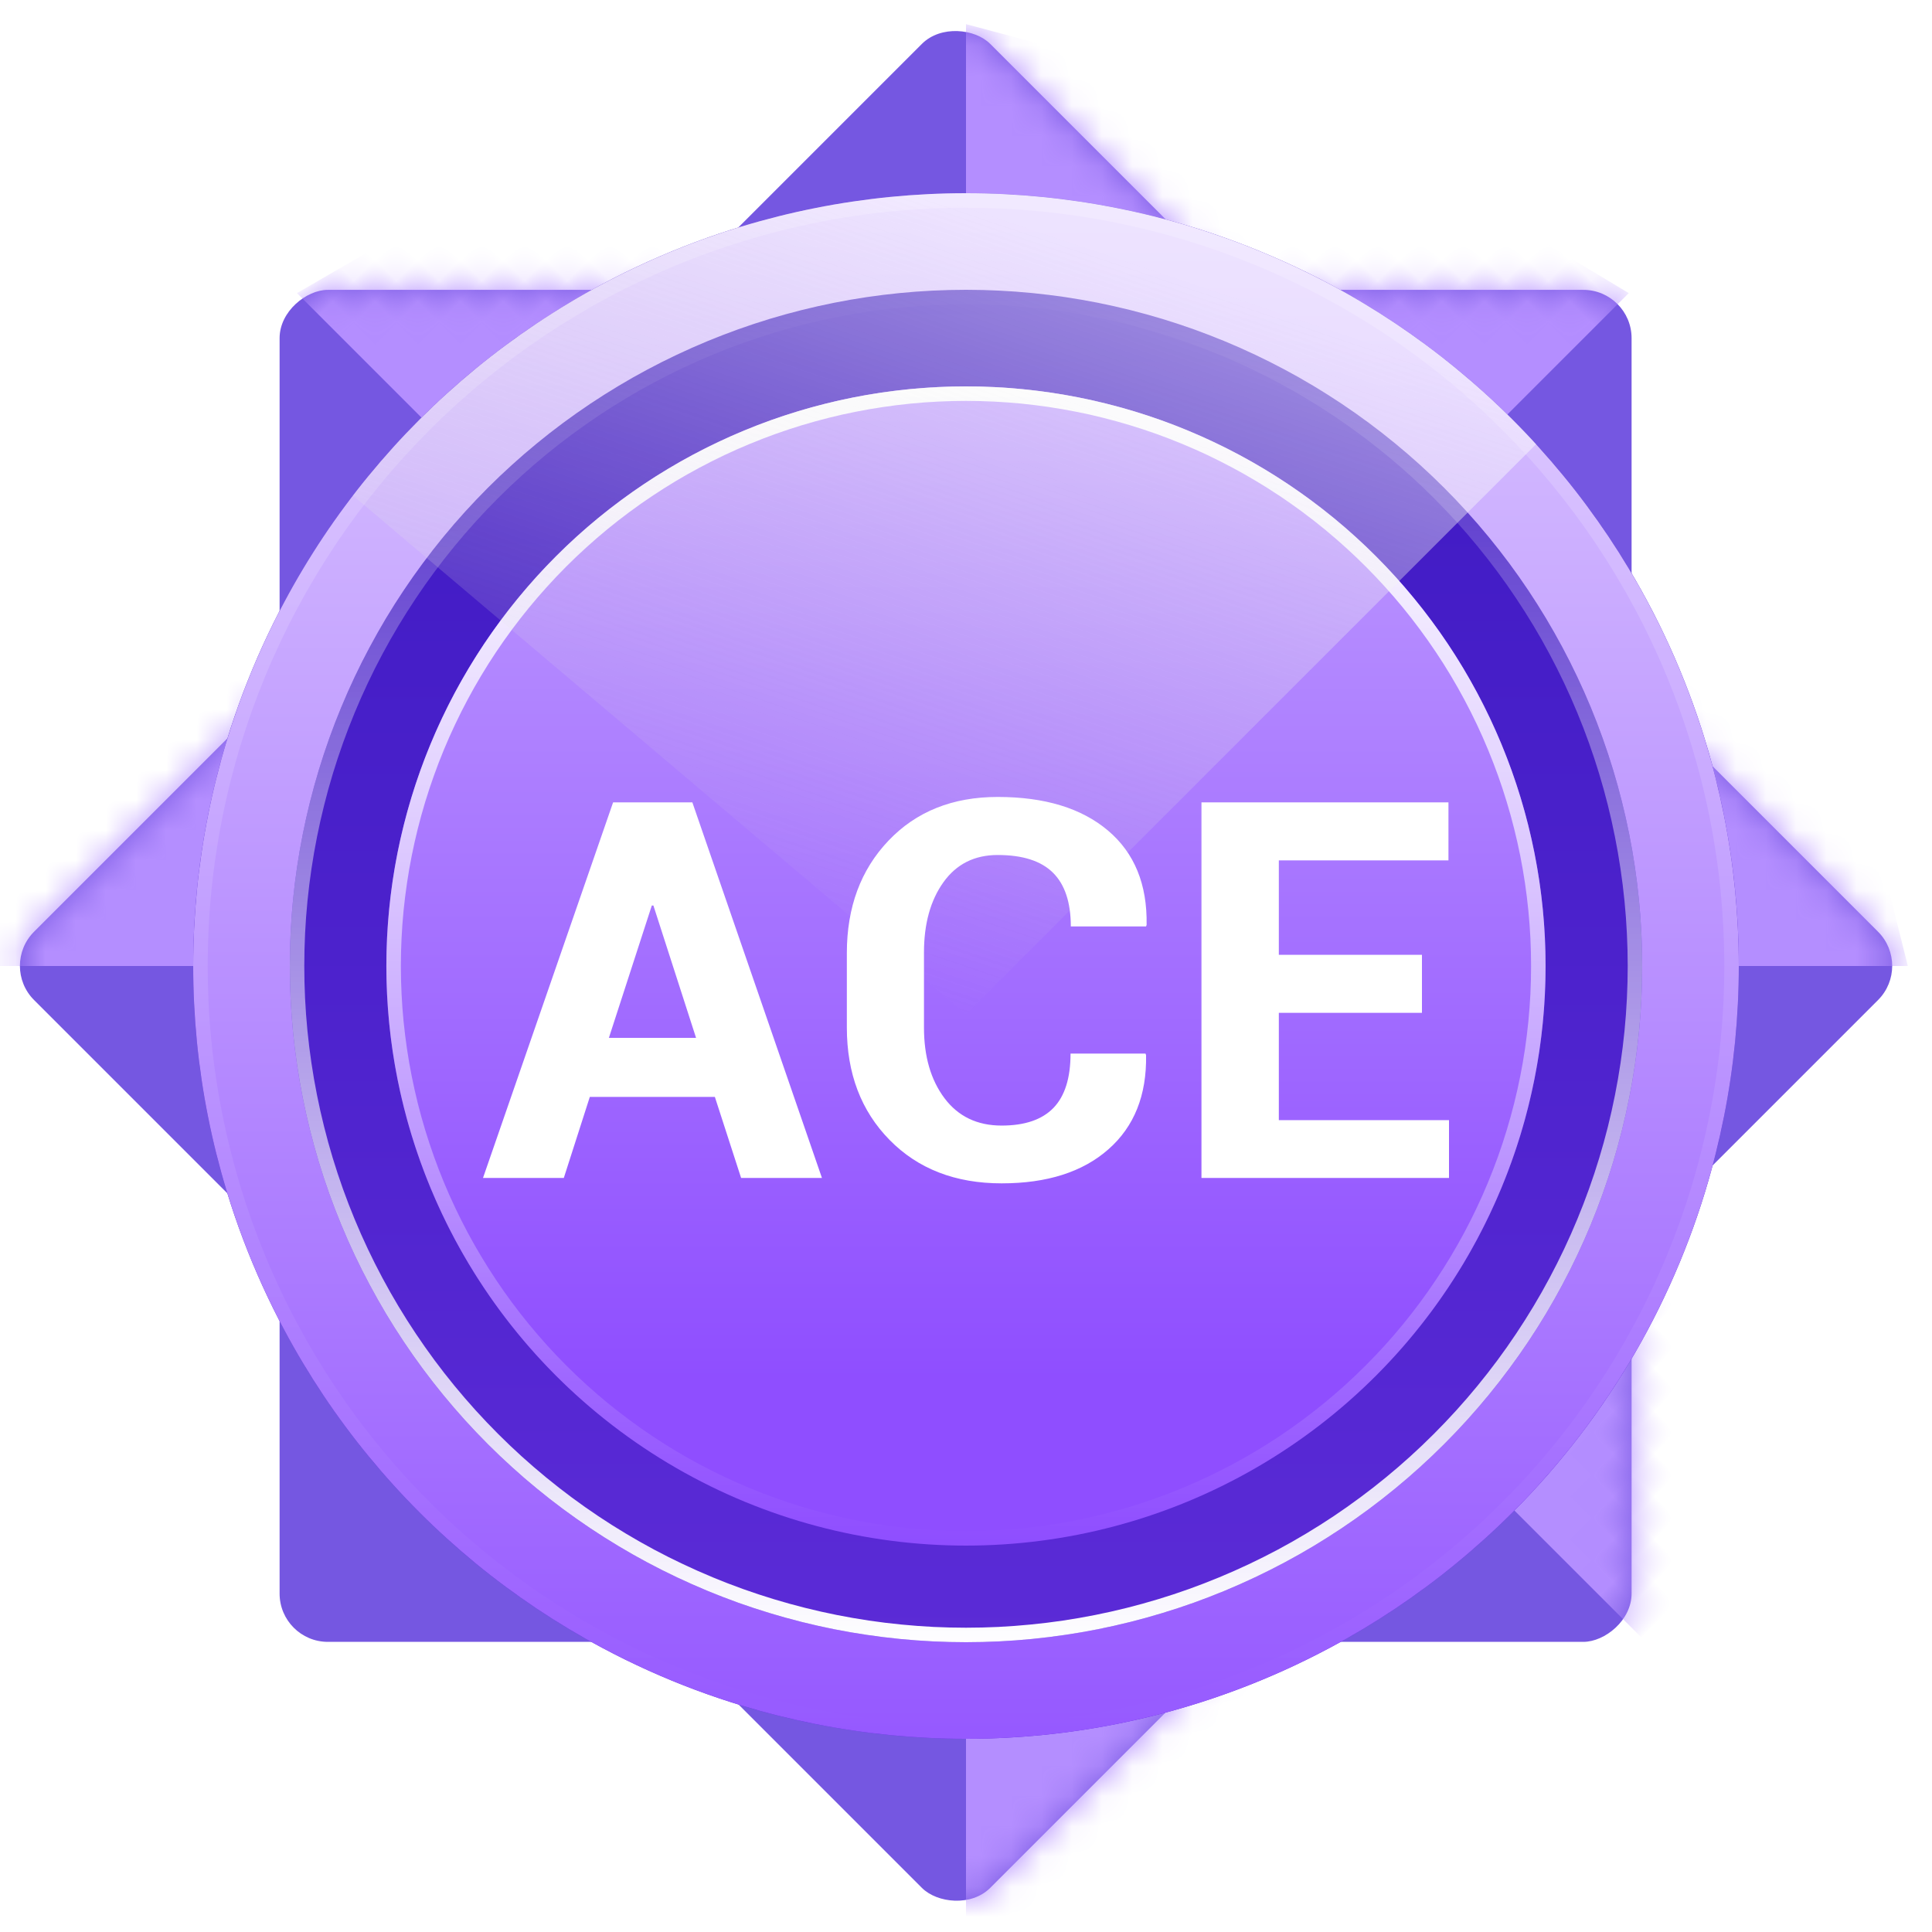
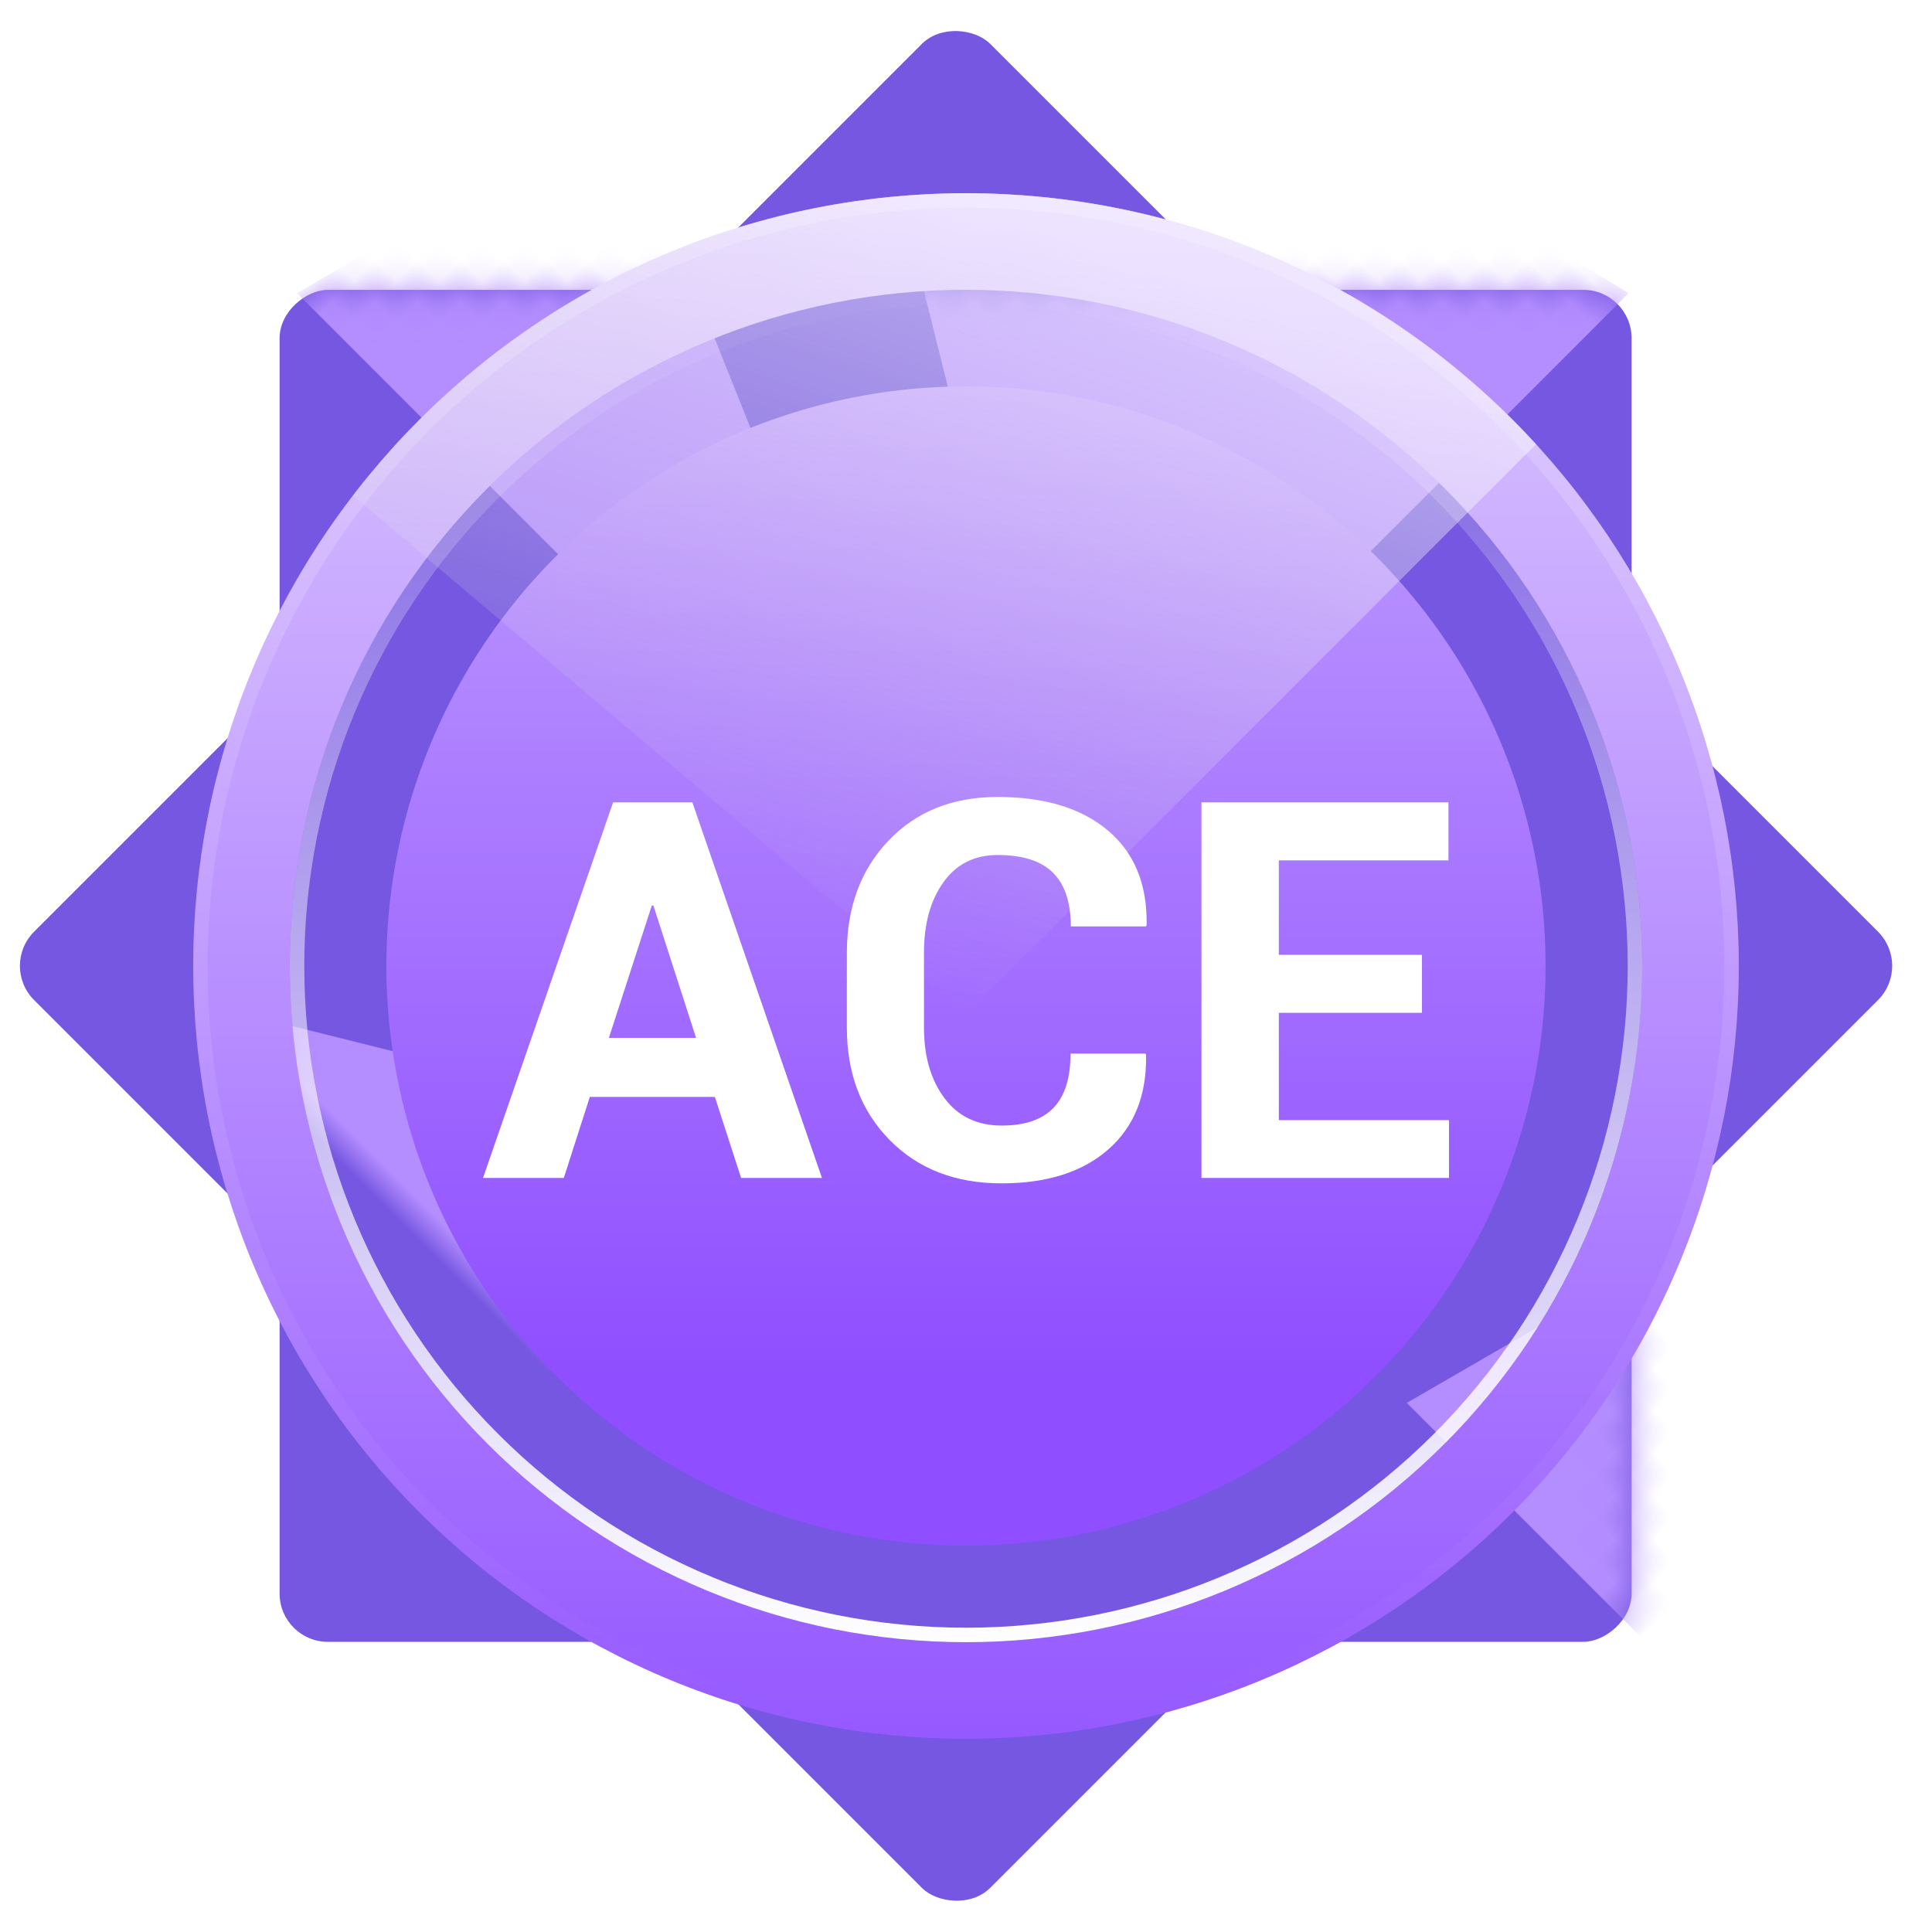
<svg xmlns="http://www.w3.org/2000/svg" fill="none" version="1.1" width="64" height="64" viewBox="0 0 64 64">
  <defs>
    <clipPath id="master_svg0_267_63470">
      <rect x="0" y="0" width="64" height="64" rx="0" />
    </clipPath>
    <mask id="master_svg1_267_63475" style="mask-type:alpha" maskUnits="objectBoundingBox">
      <g transform="matrix(0.707,-0.707,0.707,0.707,-22.627,9.372)">
-         <rect x="-0" y="32" width="44.8" height="44.8" rx="1.6" fill="#FFFFFF" fill-opacity="1" />
-       </g>
+         </g>
    </mask>
    <mask id="master_svg2_267_63483" style="mask-type:alpha" maskUnits="objectBoundingBox">
      <g transform="matrix(0.707,-0.707,0.707,0.707,-48.871,9.372)">
        <rect x="-13.123" y="63.679" width="44.8" height="44.8" rx="1.6" fill="#FFFFFF" fill-opacity="1" />
      </g>
    </mask>
    <linearGradient x1="0.5" y1="0" x2="0.5" y2="1" id="master_svg3_267_19785">
      <stop offset="0%" stop-color="#3C18C1" stop-opacity="1" />
      <stop offset="100%" stop-color="#5D2CD8" stop-opacity="1" />
    </linearGradient>
    <linearGradient x1="0.5" y1="0" x2="0.5" y2="1" id="master_svg4_267_19799">
      <stop offset="0%" stop-color="#DCC8FF" stop-opacity="1" />
      <stop offset="100%" stop-color="#9659FF" stop-opacity="1" />
    </linearGradient>
    <linearGradient x1="0.5" y1="0" x2="0.5" y2="1" id="master_svg5_267_43889">
      <stop offset="0%" stop-color="#BF9CFF" stop-opacity="1" />
      <stop offset="85.955%" stop-color="#8F4EFF" stop-opacity="1" />
    </linearGradient>
    <linearGradient x1="0.5" y1="0" x2="0.5" y2="1" id="master_svg6_267_19793">
      <stop offset="0%" stop-color="#FFFFFF" stop-opacity="0" />
      <stop offset="100%" stop-color="#FFFFFF" stop-opacity="1" />
    </linearGradient>
    <linearGradient x1="0.5" y1="0" x2="0.5" y2="1" id="master_svg7_267_43661">
      <stop offset="0%" stop-color="#FFFFFF" stop-opacity="1" />
      <stop offset="100%" stop-color="#FFFFFF" stop-opacity="0" />
    </linearGradient>
    <linearGradient x1="0.5" y1="0" x2="0.5" y2="1" id="master_svg8_267_43661">
      <stop offset="0%" stop-color="#FFFFFF" stop-opacity="1" />
      <stop offset="100%" stop-color="#FFFFFF" stop-opacity="0" />
    </linearGradient>
    <linearGradient x1="0.709" y1="0.106" x2="0.318" y2="0.912" id="master_svg9_267_43656">
      <stop offset="0%" stop-color="#FFFFFF" stop-opacity="1" />
      <stop offset="100%" stop-color="#D8D8D8" stop-opacity="0" />
    </linearGradient>
    <filter id="master_svga_267_63501" filterUnits="objectBoundingBox" color-interpolation-filters="sRGB" x="0" y="0" width="1" height="1.062">
      <feFlood flood-opacity="0" result="BackgroundImageFix" />
      <feColorMatrix in="SourceAlpha" type="matrix" values="0 0 0 0 0 0 0 0 0 0 0 0 0 0 0 0 0 0 127 0" />
      <feOffset dy="0.8" dx="0" />
      <feGaussianBlur stdDeviation="0" />
      <feColorMatrix type="matrix" values="0 0 0 0 0.329 0 0 0 0 0.235 0 0 0 0 0.749 0 0 0 1 0" />
      <feBlend mode="normal" in2="BackgroundImageFix" result="effect1_dropShadow" />
      <feBlend mode="normal" in="SourceGraphic" in2="effect1_dropShadow" result="shape" />
    </filter>
  </defs>
  <g clip-path="url(#master_svg0_267_63470)">
    <g>
      <g>
        <g transform="matrix(0.707,-0.707,0.707,0.707,-22.627,9.372)">
          <rect x="-0" y="32" width="44.8" height="44.8" rx="1.6" fill="#7557E1" fill-opacity="1" />
        </g>
        <g mask="url(#master_svg1_267_63475)">
          <g>
            <path d="M32,0.8L32,32L44,4L32,0.8Z" fill="#B48EFF" fill-opacity="1" />
          </g>
          <g>
            <path d="M32,52.8L32,84L44,56L32,52.8Z" fill="#B48EFF" fill-opacity="1" />
          </g>
          <g>
-             <path d="M36.8,32L63.2,32L62.4,28.8L48.8,12L36.8,32Z" fill="#B48EFF" fill-opacity="1" />
-           </g>
+             </g>
          <g transform="matrix(-1,0,0,1,46.399,0)">
-             <path d="M23.199,32L49.599,32L48.799,28.8L35.199,12L23.199,32Z" fill="#B48EFF" fill-opacity="1" />
-           </g>
+             </g>
        </g>
      </g>
      <g transform="matrix(0.707,-0.707,0.707,0.707,-26.471,0.093)">
        <g transform="matrix(0.707,-0.707,0.707,0.707,-48.871,9.372)">
          <rect x="-13.122" y="63.678" width="44.8" height="44.8" rx="1.6" fill="#7557E1" fill-opacity="1" />
        </g>
        <g mask="url(#master_svg2_267_63483)">
          <g>
            <path d="M18.878,32.479L18.878,63.679L30.878,35.679L18.878,32.479Z" fill="#B48EFF" fill-opacity="1" />
          </g>
          <g>
            <path d="M18.878,84.479L18.878,115.679L30.878,87.679L18.878,84.479Z" fill="#B48EFF" fill-opacity="1" />
          </g>
          <g>
            <path d="M23.677,63.679L50.077,63.679L49.277,60.479L35.677,43.679L23.677,63.679Z" fill="#B48EFF" fill-opacity="1" />
          </g>
          <g transform="matrix(-1,0,0,1,20.156,0)">
            <path d="M10.078,63.679L36.478,63.679L35.678,60.479L22.078,43.679L10.078,63.679Z" fill="#B48EFF" fill-opacity="1" />
          </g>
        </g>
      </g>
      <g>
        <g>
          <g>
-             <ellipse cx="32" cy="32" rx="25.6" ry="25.6" fill="url(#master_svg3_267_19785)" fill-opacity="1" />
-           </g>
+             </g>
          <g>
            <path d="M32,57.6Q32.628,57.6,33.256,57.569Q33.884,57.538,34.509,57.477Q35.135,57.415,35.756,57.323Q36.378,57.231,36.994,57.108Q37.611,56.985,38.22,56.833Q38.83,56.68,39.431,56.498Q40.033,56.315,40.624,56.103Q41.216,55.892,41.797,55.651Q42.377,55.411,42.945,55.142Q43.513,54.873,44.068,54.577Q44.622,54.281,45.161,53.958Q45.7,53.635,46.223,53.286Q46.745,52.936,47.25,52.562Q47.755,52.188,48.24,51.789Q48.726,51.39,49.192,50.968Q49.658,50.546,50.102,50.102Q50.546,49.658,50.968,49.192Q51.39,48.726,51.789,48.24Q52.188,47.755,52.562,47.25Q52.936,46.745,53.286,46.223Q53.635,45.7,53.958,45.161Q54.281,44.622,54.577,44.068Q54.873,43.513,55.142,42.945Q55.411,42.377,55.651,41.797Q55.892,41.216,56.103,40.624Q56.315,40.033,56.498,39.431Q56.68,38.83,56.833,38.22Q56.985,37.611,57.108,36.994Q57.231,36.378,57.323,35.756Q57.415,35.135,57.477,34.509Q57.538,33.884,57.569,33.256Q57.6,32.628,57.6,32Q57.6,31.372,57.569,30.744Q57.538,30.116,57.477,29.491Q57.415,28.865,57.323,28.244Q57.231,27.622,57.108,27.006Q56.985,26.389,56.833,25.78Q56.68,25.17,56.498,24.569Q56.315,23.967,56.103,23.376Q55.892,22.784,55.651,22.203Q55.411,21.623,55.142,21.055Q54.873,20.486,54.577,19.932Q54.281,19.378,53.958,18.839Q53.635,18.3,53.286,17.777Q52.936,17.255,52.562,16.75Q52.188,16.245,51.789,15.76Q51.39,15.274,50.968,14.808Q50.546,14.342,50.102,13.898Q49.658,13.454,49.192,13.032Q48.726,12.61,48.24,12.211Q47.755,11.812,47.25,11.438Q46.745,11.064,46.223,10.714Q45.7,10.365,45.161,10.042Q44.622,9.719,44.068,9.423Q43.513,9.127,42.945,8.858Q42.377,8.589,41.797,8.349Q41.216,8.108,40.624,7.896Q40.033,7.685,39.431,7.502Q38.83,7.32,38.22,7.167Q37.611,7.014,36.994,6.892Q36.378,6.769,35.756,6.677Q35.135,6.585,34.509,6.523Q33.884,6.462,33.256,6.431Q32.628,6.4,32,6.4Q31.372,6.4,30.744,6.431Q30.116,6.462,29.491,6.523Q28.865,6.585,28.244,6.677Q27.622,6.769,27.006,6.892Q26.389,7.014,25.78,7.167Q25.17,7.32,24.569,7.502Q23.967,7.685,23.376,7.896Q22.784,8.108,22.203,8.349Q21.623,8.589,21.055,8.858Q20.486,9.127,19.932,9.423Q19.378,9.719,18.839,10.042Q18.3,10.365,17.777,10.714Q17.255,11.064,16.75,11.438Q16.245,11.812,15.759,12.211Q15.274,12.61,14.808,13.032Q14.342,13.454,13.898,13.898Q13.454,14.342,13.032,14.808Q12.61,15.274,12.211,15.76Q11.812,16.245,11.438,16.75Q11.063,17.255,10.714,17.777Q10.365,18.3,10.042,18.839Q9.719,19.378,9.423,19.932Q9.126,20.486,8.858,21.055Q8.589,21.623,8.349,22.203Q8.108,22.784,7.896,23.376Q7.685,23.967,7.502,24.569Q7.32,25.17,7.167,25.78Q7.014,26.389,6.892,27.006Q6.769,27.622,6.677,28.244Q6.585,28.865,6.523,29.491Q6.462,30.116,6.431,30.744Q6.4,31.372,6.4,32Q6.4,32.628,6.431,33.256Q6.462,33.884,6.523,34.509Q6.585,35.135,6.677,35.756Q6.769,36.378,6.892,36.994Q7.014,37.611,7.167,38.22Q7.32,38.83,7.502,39.431Q7.685,40.033,7.896,40.624Q8.108,41.216,8.349,41.797Q8.589,42.377,8.858,42.945Q9.126,43.513,9.423,44.068Q9.719,44.622,10.042,45.161Q10.365,45.7,10.714,46.223Q11.063,46.745,11.438,47.25Q11.812,47.755,12.211,48.24Q12.61,48.726,13.032,49.192Q13.454,49.658,13.898,50.102Q14.342,50.546,14.808,50.968Q15.274,51.39,15.759,51.789Q16.245,52.188,16.75,52.562Q17.255,52.936,17.777,53.286Q18.3,53.635,18.839,53.958Q19.378,54.281,19.932,54.577Q20.486,54.873,21.055,55.142Q21.623,55.411,22.203,55.651Q22.784,55.892,23.376,56.103Q23.967,56.315,24.569,56.498Q25.17,56.68,25.78,56.833Q26.389,56.985,27.006,57.108Q27.622,57.231,28.244,57.323Q28.865,57.415,29.491,57.477Q30.116,57.538,30.744,57.569Q31.372,57.6,32,57.6ZM32,54.4Q32.55,54.4,33.099,54.373Q33.648,54.346,34.195,54.292Q34.742,54.238,35.286,54.157Q35.83,54.077,36.37,53.969Q36.909,53.862,37.442,53.729Q37.976,53.595,38.502,53.435Q39.028,53.276,39.546,53.09Q40.064,52.905,40.572,52.695Q41.08,52.484,41.577,52.249Q42.074,52.014,42.559,51.755Q43.044,51.496,43.516,51.213Q43.987,50.93,44.444,50.625Q44.902,50.319,45.343,49.992Q45.785,49.664,46.21,49.315Q46.635,48.966,47.043,48.597Q47.45,48.228,47.839,47.839Q48.228,47.45,48.597,47.043Q48.966,46.635,49.315,46.21Q49.664,45.785,49.992,45.344Q50.319,44.902,50.625,44.445Q50.93,43.987,51.213,43.516Q51.495,43.044,51.755,42.559Q52.014,42.074,52.249,41.577Q52.484,41.08,52.695,40.572Q52.905,40.064,53.09,39.546Q53.275,39.028,53.435,38.502Q53.595,37.976,53.728,37.443Q53.862,36.909,53.969,36.37Q54.077,35.831,54.157,35.287Q54.238,34.743,54.292,34.195Q54.346,33.648,54.373,33.099Q54.4,32.55,54.4,32Q54.4,31.45,54.373,30.901Q54.346,30.352,54.292,29.804Q54.238,29.257,54.157,28.713Q54.077,28.169,53.969,27.63Q53.862,27.091,53.728,26.557Q53.595,26.024,53.435,25.498Q53.275,24.971,53.09,24.454Q52.905,23.936,52.695,23.428Q52.484,22.92,52.249,22.423Q52.014,21.926,51.755,21.441Q51.495,20.956,51.213,20.484Q50.93,20.012,50.625,19.555Q50.319,19.098,49.992,18.656Q49.664,18.215,49.315,17.789Q48.966,17.364,48.597,16.957Q48.228,16.55,47.839,16.161Q47.45,15.772,47.043,15.403Q46.635,15.033,46.21,14.685Q45.785,14.336,45.343,14.008Q44.902,13.681,44.444,13.375Q43.987,13.07,43.516,12.787Q43.044,12.504,42.559,12.245Q42.074,11.986,41.577,11.751Q41.08,11.515,40.572,11.305Q40.064,11.095,39.546,10.909Q39.028,10.724,38.502,10.564Q37.976,10.405,37.442,10.271Q36.909,10.138,36.37,10.03Q35.83,9.923,35.286,9.842Q34.742,9.762,34.195,9.708Q33.648,9.654,33.099,9.627Q32.55,9.6,32,9.6Q31.45,9.6,30.901,9.627Q30.351,9.654,29.804,9.708Q29.257,9.762,28.713,9.842Q28.169,9.923,27.63,10.03Q27.09,10.138,26.557,10.271Q26.023,10.405,25.497,10.564Q24.971,10.724,24.453,10.909Q23.936,11.095,23.428,11.305Q22.92,11.515,22.422,11.751Q21.925,11.986,21.44,12.245Q20.955,12.504,20.484,12.787Q20.012,13.07,19.555,13.375Q19.098,13.681,18.656,14.008Q18.214,14.336,17.789,14.685Q17.364,15.033,16.957,15.403Q16.549,15.772,16.16,16.161Q15.772,16.55,15.402,16.957Q15.033,17.364,14.684,17.789Q14.335,18.215,14.008,18.656Q13.68,19.098,13.375,19.555Q13.069,20.012,12.786,20.484Q12.504,20.956,12.245,21.441Q11.985,21.926,11.75,22.423Q11.515,22.92,11.305,23.428Q11.094,23.936,10.909,24.454Q10.724,24.971,10.564,25.498Q10.405,26.024,10.271,26.557Q10.137,27.091,10.03,27.63Q9.923,28.169,9.842,28.713Q9.761,29.257,9.707,29.804Q9.654,30.352,9.627,30.901Q9.6,31.45,9.6,32Q9.6,32.55,9.627,33.099Q9.654,33.648,9.707,34.195Q9.761,34.743,9.842,35.287Q9.923,35.831,10.03,36.37Q10.137,36.909,10.271,37.443Q10.405,37.976,10.564,38.502Q10.724,39.028,10.909,39.546Q11.094,40.064,11.305,40.572Q11.515,41.08,11.75,41.577Q11.985,42.074,12.245,42.559Q12.504,43.044,12.786,43.516Q13.069,43.987,13.375,44.445Q13.68,44.902,14.008,45.344Q14.335,45.785,14.684,46.21Q15.033,46.635,15.402,47.043Q15.772,47.45,16.16,47.839Q16.549,48.228,16.957,48.597Q17.364,48.966,17.789,49.315Q18.214,49.664,18.656,49.992Q19.098,50.319,19.555,50.625Q20.012,50.93,20.484,51.213Q20.955,51.496,21.44,51.755Q21.925,52.014,22.422,52.249Q22.92,52.484,23.428,52.695Q23.936,52.905,24.453,53.09Q24.971,53.276,25.497,53.435Q26.023,53.595,26.557,53.729Q27.09,53.862,27.63,53.969Q28.169,54.077,28.713,54.157Q29.257,54.238,29.804,54.292Q30.351,54.346,30.901,54.373Q31.45,54.4,32,54.4Z" fill-rule="evenodd" fill="url(#master_svg4_267_19799)" fill-opacity="1" />
          </g>
          <g>
            <ellipse cx="31.999" cy="32" rx="19.2" ry="19.2" fill="url(#master_svg5_267_43889)" fill-opacity="1" />
          </g>
          <g>
            <path d="M54.4,32Q54.4,32.55,54.373,33.099Q54.346,33.648,54.292,34.196Q54.238,34.743,54.157,35.287Q54.077,35.831,53.969,36.37Q53.862,36.909,53.728,37.443Q53.595,37.976,53.435,38.502Q53.275,39.029,53.09,39.546Q52.905,40.064,52.695,40.572Q52.484,41.08,52.249,41.577Q52.014,42.074,51.755,42.559Q51.495,43.044,51.213,43.516Q50.93,43.988,50.625,44.445Q50.319,44.902,49.991,45.344Q49.664,45.785,49.315,46.21Q48.966,46.635,48.597,47.043Q48.228,47.45,47.839,47.839Q47.45,48.228,47.043,48.597Q46.635,48.967,46.21,49.315Q45.785,49.664,45.343,49.992Q44.902,50.319,44.444,50.625Q43.987,50.93,43.516,51.213Q43.044,51.496,42.559,51.755Q42.074,52.014,41.577,52.249Q41.08,52.484,40.572,52.695Q40.064,52.905,39.546,53.091Q39.028,53.276,38.502,53.435Q37.976,53.595,37.442,53.729Q36.909,53.862,36.37,53.97Q35.83,54.077,35.286,54.157Q34.742,54.238,34.195,54.292Q33.648,54.346,33.099,54.373Q32.55,54.4,32,54.4Q31.45,54.4,30.901,54.373Q30.351,54.346,29.804,54.292Q29.257,54.238,28.713,54.157Q28.169,54.077,27.63,53.97Q27.09,53.862,26.557,53.729Q26.023,53.595,25.497,53.435Q24.971,53.276,24.453,53.091Q23.936,52.905,23.428,52.695Q22.92,52.484,22.422,52.249Q21.925,52.014,21.44,51.755Q20.955,51.496,20.484,51.213Q20.012,50.93,19.555,50.625Q19.098,50.319,18.656,49.992Q18.214,49.664,17.789,49.315Q17.364,48.967,16.957,48.597Q16.549,48.228,16.16,47.839Q15.772,47.45,15.402,47.043Q15.033,46.635,14.684,46.21Q14.335,45.785,14.008,45.344Q13.68,44.902,13.375,44.445Q13.069,43.988,12.786,43.516Q12.504,43.044,12.245,42.559Q11.985,42.074,11.75,41.577Q11.515,41.08,11.305,40.572Q11.094,40.064,10.909,39.546Q10.724,39.029,10.564,38.502Q10.405,37.976,10.271,37.443Q10.137,36.909,10.03,36.37Q9.923,35.831,9.842,35.287Q9.761,34.743,9.707,34.196Q9.654,33.648,9.627,33.099Q9.6,32.55,9.6,32Q9.6,31.45,9.627,30.901Q9.654,30.352,9.707,29.804Q9.761,29.257,9.842,28.713Q9.923,28.169,10.03,27.63Q10.137,27.091,10.271,26.557Q10.405,26.024,10.564,25.498Q10.724,24.971,10.909,24.454Q11.094,23.936,11.305,23.428Q11.515,22.92,11.75,22.423Q11.985,21.926,12.245,21.441Q12.504,20.956,12.786,20.484Q13.069,20.012,13.375,19.555Q13.68,19.098,14.008,18.656Q14.335,18.215,14.684,17.79Q15.033,17.364,15.402,16.957Q15.772,16.55,16.16,16.161Q16.549,15.772,16.957,15.403Q17.364,15.033,17.789,14.685Q18.214,14.336,18.656,14.008Q19.098,13.681,19.555,13.375Q20.012,13.07,20.484,12.787Q20.955,12.504,21.44,12.245Q21.925,11.986,22.422,11.751Q22.92,11.515,23.428,11.305Q23.936,11.095,24.453,10.909Q24.971,10.724,25.497,10.564Q26.023,10.405,26.557,10.271Q27.09,10.138,27.63,10.03Q28.169,9.923,28.713,9.842Q29.257,9.762,29.804,9.708Q30.351,9.654,30.901,9.627Q31.45,9.6,32,9.6Q32.55,9.6,33.099,9.627Q33.648,9.654,34.195,9.708Q34.742,9.762,35.286,9.842Q35.83,9.923,36.37,10.03Q36.909,10.138,37.442,10.271Q37.976,10.405,38.502,10.564Q39.028,10.724,39.546,10.909Q40.064,11.095,40.572,11.305Q41.08,11.515,41.577,11.751Q42.074,11.986,42.559,12.245Q43.044,12.504,43.516,12.787Q43.987,13.07,44.444,13.375Q44.902,13.681,45.343,14.008Q45.785,14.336,46.21,14.685Q46.635,15.033,47.043,15.403Q47.45,15.772,47.839,16.161Q48.228,16.55,48.597,16.957Q48.966,17.364,49.315,17.79Q49.664,18.215,49.991,18.656Q50.319,19.098,50.625,19.555Q50.93,20.012,51.213,20.484Q51.495,20.956,51.755,21.441Q52.014,21.926,52.249,22.423Q52.484,22.92,52.695,23.428Q52.905,23.936,53.09,24.454Q53.275,24.971,53.435,25.498Q53.595,26.024,53.728,26.557Q53.862,27.091,53.969,27.63Q54.077,28.169,54.157,28.713Q54.238,29.257,54.292,29.804Q54.346,30.352,54.373,30.901Q54.4,31.45,54.4,32ZM53.92,32Q53.92,31.462,53.893,30.924Q53.867,30.387,53.814,29.851Q53.761,29.316,53.682,28.784Q53.603,28.251,53.498,27.724Q53.393,27.196,53.263,26.674Q53.132,26.152,52.976,25.637Q52.82,25.122,52.638,24.615Q52.457,24.109,52.251,23.612Q52.045,23.114,51.815,22.628Q51.585,22.142,51.331,21.667Q51.078,21.192,50.801,20.731Q50.524,20.269,50.225,19.822Q49.927,19.374,49.606,18.942Q49.285,18.51,48.944,18.094Q48.603,17.678,48.241,17.279Q47.88,16.881,47.499,16.5Q47.119,16.12,46.72,15.758Q46.322,15.397,45.906,15.056Q45.49,14.714,45.057,14.394Q44.625,14.073,44.178,13.774Q43.73,13.475,43.269,13.199Q42.807,12.922,42.333,12.668Q41.858,12.415,41.372,12.184Q40.885,11.954,40.388,11.749Q39.891,11.543,39.384,11.361Q38.878,11.18,38.363,11.024Q37.848,10.868,37.326,10.737Q36.804,10.606,36.276,10.501Q35.748,10.396,35.216,10.317Q34.684,10.238,34.148,10.185Q33.613,10.133,33.075,10.106Q32.538,10.08,32,10.08Q31.462,10.08,30.924,10.106Q30.387,10.133,29.851,10.185Q29.316,10.238,28.783,10.317Q28.251,10.396,27.723,10.501Q27.196,10.606,26.674,10.737Q26.152,10.868,25.637,11.024Q25.122,11.18,24.615,11.361Q24.108,11.543,23.611,11.749Q23.114,11.954,22.628,12.184Q22.141,12.415,21.667,12.668Q21.192,12.922,20.731,13.199Q20.269,13.475,19.822,13.774Q19.374,14.073,18.942,14.394Q18.51,14.714,18.094,15.056Q17.678,15.397,17.279,15.758Q16.88,16.12,16.5,16.5Q16.119,16.881,15.758,17.279Q15.397,17.678,15.055,18.094Q14.714,18.51,14.393,18.942Q14.073,19.374,13.774,19.822Q13.475,20.269,13.198,20.731Q12.922,21.192,12.668,21.667Q12.414,22.141,12.184,22.628Q11.954,23.114,11.748,23.612Q11.542,24.109,11.361,24.615Q11.18,25.122,11.023,25.637Q10.867,26.152,10.737,26.674Q10.606,27.196,10.501,27.724Q10.396,28.251,10.317,28.784Q10.238,29.316,10.185,29.851Q10.132,30.387,10.106,30.924Q10.08,31.462,10.08,32Q10.08,32.538,10.106,33.076Q10.132,33.613,10.185,34.148Q10.238,34.684,10.317,35.216Q10.396,35.749,10.501,36.276Q10.606,36.804,10.737,37.326Q10.867,37.848,11.023,38.363Q11.18,38.878,11.361,39.385Q11.542,39.891,11.748,40.388Q11.954,40.886,12.184,41.372Q12.414,41.858,12.668,42.333Q12.922,42.808,13.198,43.269Q13.475,43.731,13.774,44.178Q14.073,44.625,14.393,45.058Q14.714,45.49,15.055,45.906Q15.397,46.322,15.758,46.721Q16.119,47.119,16.5,47.5Q16.88,47.88,17.279,48.242Q17.678,48.603,18.094,48.944Q18.51,49.286,18.942,49.606Q19.374,49.927,19.822,50.226Q20.269,50.525,20.731,50.801Q21.192,51.078,21.667,51.332Q22.141,51.585,22.628,51.815Q23.114,52.045,23.611,52.251Q24.108,52.457,24.615,52.639Q25.122,52.82,25.637,52.976Q26.152,53.132,26.674,53.263Q27.196,53.394,27.723,53.499Q28.251,53.604,28.783,53.683Q29.316,53.762,29.851,53.814Q30.387,53.867,30.924,53.894Q31.462,53.92,32,53.92Q32.538,53.92,33.075,53.894Q33.613,53.867,34.148,53.814Q34.684,53.762,35.216,53.683Q35.748,53.604,36.276,53.499Q36.804,53.394,37.326,53.263Q37.848,53.132,38.363,52.976Q38.878,52.82,39.384,52.639Q39.891,52.457,40.388,52.251Q40.885,52.045,41.372,51.815Q41.858,51.585,42.333,51.332Q42.807,51.078,43.269,50.801Q43.73,50.525,44.178,50.226Q44.625,49.927,45.057,49.606Q45.49,49.286,45.906,48.944Q46.322,48.603,46.72,48.242Q47.119,47.88,47.499,47.5Q47.88,47.119,48.241,46.721Q48.603,46.322,48.944,45.906Q49.285,45.49,49.606,45.058Q49.927,44.625,50.225,44.178Q50.524,43.731,50.801,43.269Q51.078,42.808,51.331,42.333Q51.585,41.858,51.815,41.372Q52.045,40.886,52.251,40.388Q52.457,39.891,52.638,39.385Q52.82,38.878,52.976,38.363Q53.132,37.848,53.263,37.326Q53.393,36.804,53.498,36.276Q53.603,35.749,53.682,35.216Q53.761,34.684,53.814,34.148Q53.867,33.613,53.893,33.076Q53.92,32.538,53.92,32Z" fill="url(#master_svg6_267_19793)" fill-opacity="1" />
          </g>
          <g>
-             <path d="M51.199,32Q51.199,32.471,51.176,32.942Q51.153,33.413,51.107,33.882Q51.061,34.351,50.992,34.817Q50.922,35.284,50.83,35.746Q50.738,36.208,50.624,36.665Q50.509,37.123,50.373,37.574Q50.236,38.025,50.077,38.468Q49.918,38.912,49.738,39.348Q49.557,39.783,49.356,40.209Q49.154,40.635,48.932,41.051Q48.71,41.467,48.468,41.871Q48.225,42.275,47.964,42.667Q47.702,43.059,47.421,43.438Q47.14,43.816,46.841,44.18Q46.542,44.545,46.226,44.894Q45.909,45.243,45.576,45.577Q45.243,45.91,44.893,46.226Q44.544,46.543,44.18,46.842Q43.815,47.141,43.437,47.422Q43.058,47.703,42.666,47.964Q42.274,48.226,41.87,48.469Q41.466,48.711,41.05,48.933Q40.634,49.155,40.208,49.357Q39.782,49.558,39.347,49.739Q38.911,49.919,38.468,50.078Q38.024,50.237,37.573,50.373Q37.122,50.51,36.665,50.625Q36.207,50.739,35.745,50.831Q35.283,50.923,34.817,50.992Q34.35,51.061,33.881,51.108Q33.412,51.154,32.941,51.177Q32.471,51.2,31.999,51.2Q31.528,51.2,31.057,51.177Q30.586,51.154,30.117,51.108Q29.648,51.061,29.182,50.992Q28.716,50.923,28.254,50.831Q27.791,50.739,27.334,50.625Q26.877,50.51,26.426,50.373Q25.975,50.237,25.531,50.078Q25.087,49.919,24.652,49.739Q24.216,49.558,23.79,49.357Q23.364,49.155,22.949,48.933Q22.533,48.711,22.129,48.469Q21.724,48.226,21.332,47.964Q20.94,47.703,20.562,47.422Q20.183,47.141,19.819,46.842Q19.455,46.543,19.105,46.226Q18.756,45.91,18.423,45.577Q18.09,45.243,17.773,44.894Q17.457,44.545,17.158,44.181Q16.859,43.816,16.578,43.438Q16.297,43.059,16.035,42.667Q15.773,42.275,15.531,41.871Q15.289,41.467,15.066,41.051Q14.844,40.635,14.643,40.209Q14.441,39.783,14.261,39.348Q14.08,38.912,13.922,38.468Q13.763,38.025,13.626,37.574Q13.489,37.123,13.375,36.665Q13.26,36.208,13.168,35.746Q13.076,35.284,13.007,34.817Q12.938,34.351,12.892,33.882Q12.846,33.413,12.822,32.942Q12.799,32.471,12.799,32Q12.799,31.529,12.822,31.058Q12.846,30.587,12.892,30.118Q12.938,29.649,13.007,29.183Q13.076,28.717,13.168,28.254Q13.26,27.792,13.375,27.335Q13.489,26.878,13.626,26.427Q13.763,25.976,13.922,25.532Q14.08,25.088,14.261,24.653Q14.441,24.217,14.643,23.791Q14.844,23.365,15.066,22.949Q15.289,22.534,15.531,22.129Q15.773,21.725,16.035,21.333Q16.297,20.941,16.578,20.563Q16.859,20.184,17.158,19.82Q17.457,19.455,17.773,19.106Q18.09,18.757,18.423,18.424Q18.756,18.09,19.105,17.774Q19.455,17.457,19.819,17.158Q20.183,16.859,20.562,16.579Q20.94,16.298,21.332,16.036Q21.724,15.774,22.129,15.532Q22.533,15.289,22.949,15.067Q23.364,14.845,23.79,14.644Q24.216,14.442,24.652,14.262Q25.087,14.081,25.531,13.922Q25.975,13.764,26.426,13.627Q26.877,13.49,27.334,13.376Q27.791,13.261,28.254,13.169Q28.716,13.077,29.182,13.008Q29.648,12.939,30.117,12.893Q30.586,12.846,31.057,12.823Q31.528,12.8,31.999,12.8Q32.471,12.8,32.941,12.823Q33.412,12.846,33.881,12.893Q34.35,12.939,34.817,13.008Q35.283,13.077,35.745,13.169Q36.207,13.261,36.665,13.376Q37.122,13.49,37.573,13.627Q38.024,13.764,38.468,13.922Q38.911,14.081,39.347,14.262Q39.782,14.442,40.208,14.644Q40.634,14.845,41.05,15.067Q41.466,15.289,41.87,15.532Q42.274,15.774,42.666,16.036Q43.058,16.298,43.437,16.579Q43.815,16.859,44.18,17.158Q44.544,17.457,44.893,17.774Q45.243,18.09,45.576,18.424Q45.909,18.757,46.226,19.106Q46.542,19.455,46.841,19.82Q47.14,20.184,47.421,20.563Q47.702,20.941,47.964,21.333Q48.225,21.725,48.468,22.129Q48.71,22.534,48.932,22.949Q49.154,23.365,49.356,23.791Q49.557,24.217,49.738,24.653Q49.918,25.088,50.077,25.532Q50.236,25.976,50.373,26.427Q50.509,26.878,50.624,27.335Q50.738,27.792,50.83,28.254Q50.922,28.717,50.992,29.183Q51.061,29.649,51.107,30.118Q51.153,30.587,51.176,31.058Q51.199,31.529,51.199,32ZM50.719,32Q50.719,31.541,50.697,31.082Q50.674,30.623,50.629,30.165Q50.584,29.708,50.517,29.253Q50.449,28.799,50.36,28.348Q50.27,27.897,50.158,27.452Q50.047,27.006,49.913,26.566Q49.78,26.126,49.625,25.694Q49.47,25.261,49.294,24.836Q49.119,24.412,48.922,23.996Q48.726,23.581,48.509,23.176Q48.292,22.77,48.056,22.376Q47.82,21.982,47.564,21.6Q47.309,21.218,47.035,20.849Q46.762,20.48,46.47,20.124Q46.179,19.769,45.87,19.429Q45.561,19.088,45.236,18.763Q44.911,18.438,44.571,18.13Q44.23,17.821,43.875,17.529Q43.52,17.238,43.151,16.964Q42.782,16.69,42.4,16.435Q42.018,16.18,41.623,15.943Q41.229,15.707,40.824,15.491Q40.419,15.274,40.003,15.077Q39.588,14.881,39.163,14.705Q38.739,14.529,38.306,14.374Q37.873,14.22,37.433,14.086Q36.994,13.953,36.548,13.841Q36.102,13.729,35.651,13.64Q35.201,13.55,34.746,13.483Q34.292,13.415,33.834,13.37Q33.377,13.325,32.918,13.303Q32.459,13.28,31.999,13.28Q31.54,13.28,31.081,13.303Q30.622,13.325,30.164,13.37Q29.707,13.415,29.253,13.483Q28.798,13.55,28.347,13.64Q27.897,13.729,27.451,13.841Q27.005,13.953,26.565,14.086Q26.125,14.22,25.693,14.374Q25.26,14.529,24.836,14.705Q24.411,14.881,23.996,15.077Q23.58,15.274,23.175,15.491Q22.769,15.707,22.375,15.943Q21.981,16.18,21.599,16.435Q21.217,16.69,20.848,16.964Q20.479,17.238,20.123,17.529Q19.768,17.821,19.428,18.13Q19.087,18.438,18.762,18.763Q18.437,19.088,18.129,19.429Q17.82,19.769,17.529,20.124Q17.237,20.48,16.963,20.849Q16.69,21.218,16.434,21.6Q16.179,21.982,15.943,22.376Q15.706,22.77,15.49,23.176Q15.273,23.581,15.077,23.996Q14.88,24.412,14.704,24.836Q14.528,25.261,14.374,25.694Q14.219,26.126,14.085,26.566Q13.952,27.006,13.84,27.452Q13.729,27.897,13.639,28.348Q13.549,28.799,13.482,29.253Q13.415,29.708,13.369,30.165Q13.324,30.623,13.302,31.082Q13.279,31.541,13.279,32Q13.279,32.46,13.302,32.919Q13.324,33.378,13.369,33.835Q13.415,34.292,13.482,34.747Q13.549,35.202,13.639,35.652Q13.729,36.103,13.84,36.549Q13.952,36.995,14.085,37.434Q14.219,37.874,14.374,38.307Q14.528,38.739,14.704,39.164Q14.88,39.589,15.077,40.004Q15.273,40.419,15.49,40.825Q15.706,41.23,15.943,41.624Q16.179,42.018,16.434,42.4Q16.69,42.783,16.963,43.152Q17.237,43.521,17.529,43.876Q17.82,44.231,18.129,44.572Q18.437,44.912,18.762,45.237Q19.087,45.562,19.428,45.871Q19.768,46.179,20.123,46.471Q20.479,46.762,20.848,47.036Q21.217,47.31,21.599,47.565Q21.981,47.821,22.375,48.057Q22.769,48.293,23.175,48.51Q23.58,48.726,23.996,48.923Q24.411,49.119,24.836,49.295Q25.26,49.471,25.693,49.626Q26.125,49.781,26.565,49.914Q27.005,50.047,27.451,50.159Q27.897,50.271,28.347,50.36Q28.798,50.45,29.253,50.518Q29.707,50.585,30.164,50.63Q30.622,50.675,31.081,50.698Q31.54,50.72,31.999,50.72Q32.459,50.72,32.918,50.698Q33.377,50.675,33.834,50.63Q34.292,50.585,34.746,50.518Q35.201,50.45,35.651,50.36Q36.102,50.271,36.548,50.159Q36.994,50.047,37.433,49.914Q37.873,49.781,38.306,49.626Q38.739,49.471,39.163,49.295Q39.588,49.119,40.003,48.923Q40.419,48.726,40.824,48.51Q41.229,48.293,41.623,48.057Q42.018,47.821,42.4,47.565Q42.782,47.31,43.151,47.036Q43.52,46.762,43.875,46.471Q44.23,46.179,44.571,45.871Q44.911,45.562,45.236,45.237Q45.561,44.912,45.87,44.572Q46.179,44.231,46.47,43.876Q46.762,43.521,47.035,43.152Q47.309,42.783,47.564,42.4Q47.82,42.018,48.056,41.624Q48.292,41.23,48.509,40.825Q48.726,40.419,48.922,40.004Q49.119,39.589,49.294,39.164Q49.47,38.739,49.625,38.307Q49.78,37.874,49.913,37.434Q50.047,36.995,50.158,36.549Q50.27,36.103,50.36,35.652Q50.449,35.202,50.517,34.747Q50.584,34.292,50.629,33.835Q50.674,33.378,50.697,32.919Q50.719,32.46,50.719,32Z" fill="url(#master_svg7_267_43661)" fill-opacity="1" />
-           </g>
+             </g>
          <g style="opacity:0.2;">
            <path d="M57.6,32Q57.6,32.628,57.569,33.256Q57.538,33.884,57.477,34.509Q57.415,35.135,57.323,35.756Q57.231,36.378,57.108,36.994Q56.985,37.611,56.833,38.22Q56.68,38.83,56.498,39.431Q56.315,40.033,56.103,40.624Q55.892,41.216,55.651,41.797Q55.411,42.377,55.142,42.945Q54.873,43.513,54.577,44.068Q54.281,44.622,53.958,45.161Q53.635,45.7,53.286,46.223Q52.936,46.745,52.562,47.25Q52.188,47.755,51.789,48.24Q51.39,48.726,50.968,49.192Q50.546,49.658,50.102,50.102Q49.658,50.546,49.192,50.968Q48.726,51.39,48.24,51.789Q47.755,52.188,47.25,52.562Q46.745,52.936,46.223,53.286Q45.7,53.635,45.161,53.958Q44.622,54.281,44.068,54.577Q43.513,54.873,42.945,55.142Q42.377,55.411,41.797,55.651Q41.216,55.892,40.624,56.103Q40.033,56.315,39.431,56.498Q38.83,56.68,38.22,56.833Q37.611,56.985,36.994,57.108Q36.378,57.231,35.756,57.323Q35.135,57.415,34.509,57.477Q33.884,57.538,33.256,57.569Q32.628,57.6,32,57.6Q31.372,57.6,30.744,57.569Q30.116,57.538,29.491,57.477Q28.865,57.415,28.244,57.323Q27.622,57.231,27.006,57.108Q26.389,56.985,25.78,56.833Q25.17,56.68,24.569,56.498Q23.967,56.315,23.376,56.103Q22.784,55.892,22.203,55.651Q21.623,55.411,21.055,55.142Q20.486,54.873,19.932,54.577Q19.378,54.281,18.839,53.958Q18.3,53.635,17.777,53.286Q17.255,52.936,16.75,52.562Q16.245,52.188,15.759,51.789Q15.274,51.39,14.808,50.968Q14.342,50.546,13.898,50.102Q13.454,49.658,13.032,49.192Q12.61,48.726,12.211,48.24Q11.812,47.755,11.438,47.25Q11.063,46.745,10.714,46.223Q10.365,45.7,10.042,45.161Q9.719,44.622,9.423,44.068Q9.126,43.513,8.858,42.945Q8.589,42.377,8.349,41.797Q8.108,41.216,7.896,40.624Q7.685,40.033,7.502,39.431Q7.32,38.83,7.167,38.22Q7.014,37.611,6.892,36.994Q6.769,36.378,6.677,35.756Q6.585,35.135,6.523,34.509Q6.462,33.884,6.431,33.256Q6.4,32.628,6.4,32Q6.4,31.372,6.431,30.744Q6.462,30.116,6.523,29.491Q6.585,28.865,6.677,28.244Q6.769,27.622,6.892,27.006Q7.014,26.389,7.167,25.78Q7.32,25.17,7.502,24.569Q7.685,23.967,7.896,23.376Q8.108,22.784,8.349,22.203Q8.589,21.623,8.858,21.055Q9.126,20.486,9.423,19.932Q9.719,19.378,10.042,18.839Q10.365,18.3,10.714,17.777Q11.063,17.255,11.438,16.75Q11.812,16.245,12.211,15.76Q12.61,15.274,13.032,14.808Q13.454,14.342,13.898,13.898Q14.342,13.454,14.808,13.032Q15.274,12.61,15.759,12.211Q16.245,11.812,16.75,11.438Q17.255,11.064,17.777,10.714Q18.3,10.365,18.839,10.042Q19.378,9.719,19.932,9.423Q20.486,9.127,21.055,8.858Q21.623,8.589,22.203,8.349Q22.784,8.108,23.376,7.896Q23.967,7.685,24.569,7.502Q25.17,7.32,25.78,7.167Q26.389,7.014,27.006,6.892Q27.622,6.769,28.244,6.677Q28.865,6.585,29.491,6.523Q30.116,6.462,30.744,6.431Q31.372,6.4,32,6.4Q32.628,6.4,33.256,6.431Q33.884,6.462,34.509,6.523Q35.135,6.585,35.756,6.677Q36.378,6.769,36.994,6.892Q37.611,7.014,38.22,7.167Q38.83,7.32,39.431,7.502Q40.033,7.685,40.624,7.896Q41.216,8.108,41.797,8.349Q42.377,8.589,42.945,8.858Q43.513,9.127,44.068,9.423Q44.622,9.719,45.161,10.042Q45.7,10.365,46.223,10.714Q46.745,11.064,47.25,11.438Q47.755,11.812,48.24,12.211Q48.726,12.61,49.192,13.032Q49.658,13.454,50.102,13.898Q50.546,14.342,50.968,14.808Q51.39,15.274,51.789,15.76Q52.188,16.245,52.562,16.75Q52.936,17.255,53.286,17.777Q53.635,18.3,53.958,18.839Q54.281,19.378,54.577,19.932Q54.873,20.486,55.142,21.055Q55.411,21.623,55.651,22.203Q55.892,22.784,56.103,23.376Q56.315,23.967,56.498,24.569Q56.68,25.17,56.833,25.78Q56.985,26.389,57.108,27.006Q57.231,27.622,57.323,28.244Q57.415,28.865,57.477,29.491Q57.538,30.116,57.569,30.744Q57.6,31.372,57.6,32ZM57.12,32Q57.12,31.383,57.09,30.767Q57.059,30.151,56.999,29.538Q56.939,28.924,56.848,28.314Q56.758,27.704,56.637,27.099Q56.517,26.494,56.367,25.896Q56.217,25.298,56.038,24.708Q55.859,24.118,55.652,23.537Q55.444,22.957,55.208,22.387Q54.972,21.817,54.708,21.26Q54.445,20.702,54.154,20.158Q53.863,19.615,53.546,19.086Q53.229,18.557,52.886,18.044Q52.544,17.531,52.177,17.036Q51.809,16.541,51.418,16.064Q51.027,15.587,50.613,15.13Q50.199,14.674,49.762,14.237Q49.326,13.801,48.87,13.387Q48.413,12.973,47.936,12.582Q47.459,12.191,46.964,11.823Q46.469,11.456,45.956,11.113Q45.443,10.771,44.914,10.454Q44.385,10.137,43.841,9.846Q43.298,9.555,42.74,9.292Q42.183,9.028,41.613,8.792Q41.043,8.556,40.463,8.348Q39.882,8.141,39.292,7.962Q38.702,7.783,38.104,7.633Q37.505,7.483,36.901,7.363Q36.296,7.242,35.686,7.152Q35.076,7.061,34.462,7.001Q33.848,6.941,33.233,6.91Q32.617,6.88,32,6.88Q31.383,6.88,30.767,6.91Q30.151,6.941,29.538,7.001Q28.924,7.061,28.314,7.152Q27.704,7.242,27.099,7.363Q26.494,7.483,25.896,7.633Q25.298,7.783,24.708,7.962Q24.118,8.141,23.537,8.348Q22.957,8.556,22.387,8.792Q21.817,9.028,21.26,9.292Q20.702,9.555,20.158,9.846Q19.615,10.137,19.086,10.454Q18.557,10.771,18.044,11.113Q17.531,11.456,17.036,11.823Q16.541,12.191,16.064,12.582Q15.587,12.973,15.13,13.387Q14.673,13.801,14.237,14.237Q13.801,14.674,13.387,15.13Q12.973,15.587,12.582,16.064Q12.191,16.541,11.823,17.036Q11.456,17.531,11.113,18.044Q10.771,18.557,10.454,19.086Q10.137,19.615,9.846,20.158Q9.555,20.702,9.292,21.26Q9.028,21.817,8.792,22.387Q8.556,22.957,8.348,23.537Q8.141,24.118,7.962,24.708Q7.783,25.298,7.633,25.896Q7.483,26.494,7.363,27.099Q7.242,27.704,7.152,28.314Q7.061,28.924,7.001,29.538Q6.94,30.151,6.91,30.767Q6.88,31.383,6.88,32Q6.88,32.617,6.91,33.233Q6.94,33.848,7.001,34.462Q7.061,35.076,7.152,35.686Q7.242,36.296,7.363,36.901Q7.483,37.505,7.633,38.104Q7.783,38.702,7.962,39.292Q8.141,39.882,8.348,40.463Q8.556,41.043,8.792,41.613Q9.028,42.183,9.292,42.74Q9.555,43.298,9.846,43.841Q10.137,44.385,10.454,44.914Q10.771,45.443,11.113,45.956Q11.456,46.469,11.823,46.964Q12.191,47.459,12.582,47.936Q12.973,48.413,13.387,48.87Q13.801,49.326,14.237,49.762Q14.673,50.199,15.13,50.613Q15.587,51.027,16.064,51.418Q16.541,51.809,17.036,52.177Q17.531,52.544,18.044,52.886Q18.557,53.229,19.086,53.546Q19.615,53.863,20.158,54.154Q20.702,54.445,21.26,54.708Q21.817,54.972,22.387,55.208Q22.957,55.444,23.537,55.652Q24.118,55.859,24.708,56.038Q25.298,56.217,25.896,56.367Q26.494,56.517,27.099,56.637Q27.704,56.758,28.314,56.848Q28.924,56.939,29.538,56.999Q30.151,57.059,30.767,57.09Q31.383,57.12,32,57.12Q32.617,57.12,33.233,57.09Q33.848,57.059,34.462,56.999Q35.076,56.939,35.686,56.848Q36.296,56.758,36.901,56.637Q37.505,56.517,38.104,56.367Q38.702,56.217,39.292,56.038Q39.882,55.859,40.463,55.652Q41.043,55.444,41.613,55.208Q42.183,54.972,42.74,54.708Q43.298,54.445,43.841,54.154Q44.385,53.863,44.914,53.546Q45.443,53.229,45.956,52.886Q46.469,52.544,46.964,52.177Q47.459,51.809,47.936,51.418Q48.413,51.027,48.87,50.613Q49.326,50.199,49.762,49.762Q50.199,49.326,50.613,48.87Q51.027,48.413,51.418,47.936Q51.809,47.459,52.177,46.964Q52.544,46.469,52.886,45.956Q53.229,45.443,53.546,44.914Q53.863,44.385,54.154,43.841Q54.445,43.298,54.708,42.74Q54.972,42.183,55.208,41.613Q55.444,41.043,55.652,40.463Q55.859,39.882,56.038,39.292Q56.217,38.702,56.367,38.104Q56.517,37.505,56.637,36.901Q56.758,36.296,56.848,35.686Q56.939,35.076,56.999,34.462Q57.059,33.848,57.09,33.233Q57.12,32.617,57.12,32Z" fill="url(#master_svg8_267_43661)" fill-opacity="1" />
          </g>
        </g>
        <g style="opacity:0.5;mix-blend-mode:soft-light">
          <path d="M50.884,14.715Q50.436,14.226,49.963,13.76Q49.49,13.294,48.993,12.853Q48.497,12.413,47.978,11.999Q47.46,11.584,46.92,11.197Q46.381,10.81,45.822,10.452Q45.263,10.094,44.687,9.765Q44.11,9.436,43.517,9.137Q42.925,8.838,42.317,8.571Q41.709,8.303,41.089,8.068Q40.468,7.832,39.836,7.629Q39.204,7.426,38.563,7.255Q37.921,7.085,37.272,6.949Q36.622,6.812,35.966,6.709Q35.31,6.606,34.65,6.538Q33.99,6.469,33.327,6.434Q32.664,6.4,32,6.4Q31.267,6.4,30.535,6.442Q29.803,6.484,29.074,6.568Q28.346,6.652,27.624,6.777Q26.901,6.902,26.187,7.069Q25.473,7.235,24.77,7.442Q24.066,7.649,23.376,7.896Q22.686,8.143,22.01,8.43Q21.335,8.716,20.678,9.04Q20.02,9.364,19.382,9.726Q18.744,10.087,18.128,10.484Q17.512,10.882,16.919,11.314Q16.327,11.746,15.76,12.211Q15.193,12.676,14.654,13.173Q14.115,13.67,13.605,14.196Q13.095,14.723,12.616,15.279Q12.137,15.834,11.691,16.415L31.999,33.6L50.884,14.715Z" fill-rule="evenodd" fill="url(#master_svg9_267_43656)" fill-opacity="1" style="mix-blend-mode:soft-light" />
        </g>
        <g filter="url(#master_svga_267_63501)">
          <path d="M23.681,35.537L19.538,35.537L18.677,38.221L16,38.221L20.31,25.779L22.935,25.779L27.228,38.221L24.55,38.221L23.681,35.537ZM20.17,33.581L23.058,33.581L21.645,29.197L21.592,29.197L20.17,33.581ZM37.947,34.102L37.965,34.153Q38,36.144,36.718,37.272Q35.437,38.4,33.18,38.4Q30.88,38.4,29.467,36.96Q28.053,35.52,28.053,33.239L28.053,30.77Q28.053,28.497,29.432,27.048Q30.81,25.6,33.049,25.6Q35.384,25.6,36.701,26.711Q38.018,27.822,37.983,29.838L37.965,29.889L35.472,29.889Q35.472,28.693,34.879,28.108Q34.287,27.523,33.049,27.523Q31.899,27.523,31.253,28.424Q30.608,29.325,30.608,30.752L30.608,33.239Q30.608,34.674,31.288,35.58Q31.969,36.486,33.18,36.486Q34.33,36.486,34.897,35.901Q35.463,35.315,35.463,34.102L37.947,34.102ZM47.104,32.752L42.363,32.752L42.363,36.306L48,36.306L48,38.221L39.8,38.221L39.8,25.779L47.982,25.779L47.982,27.702L42.363,27.702L42.363,30.829L47.104,30.829L47.104,32.752Z" fill="#FFFFFF" fill-opacity="1" />
        </g>
      </g>
    </g>
  </g>
</svg>